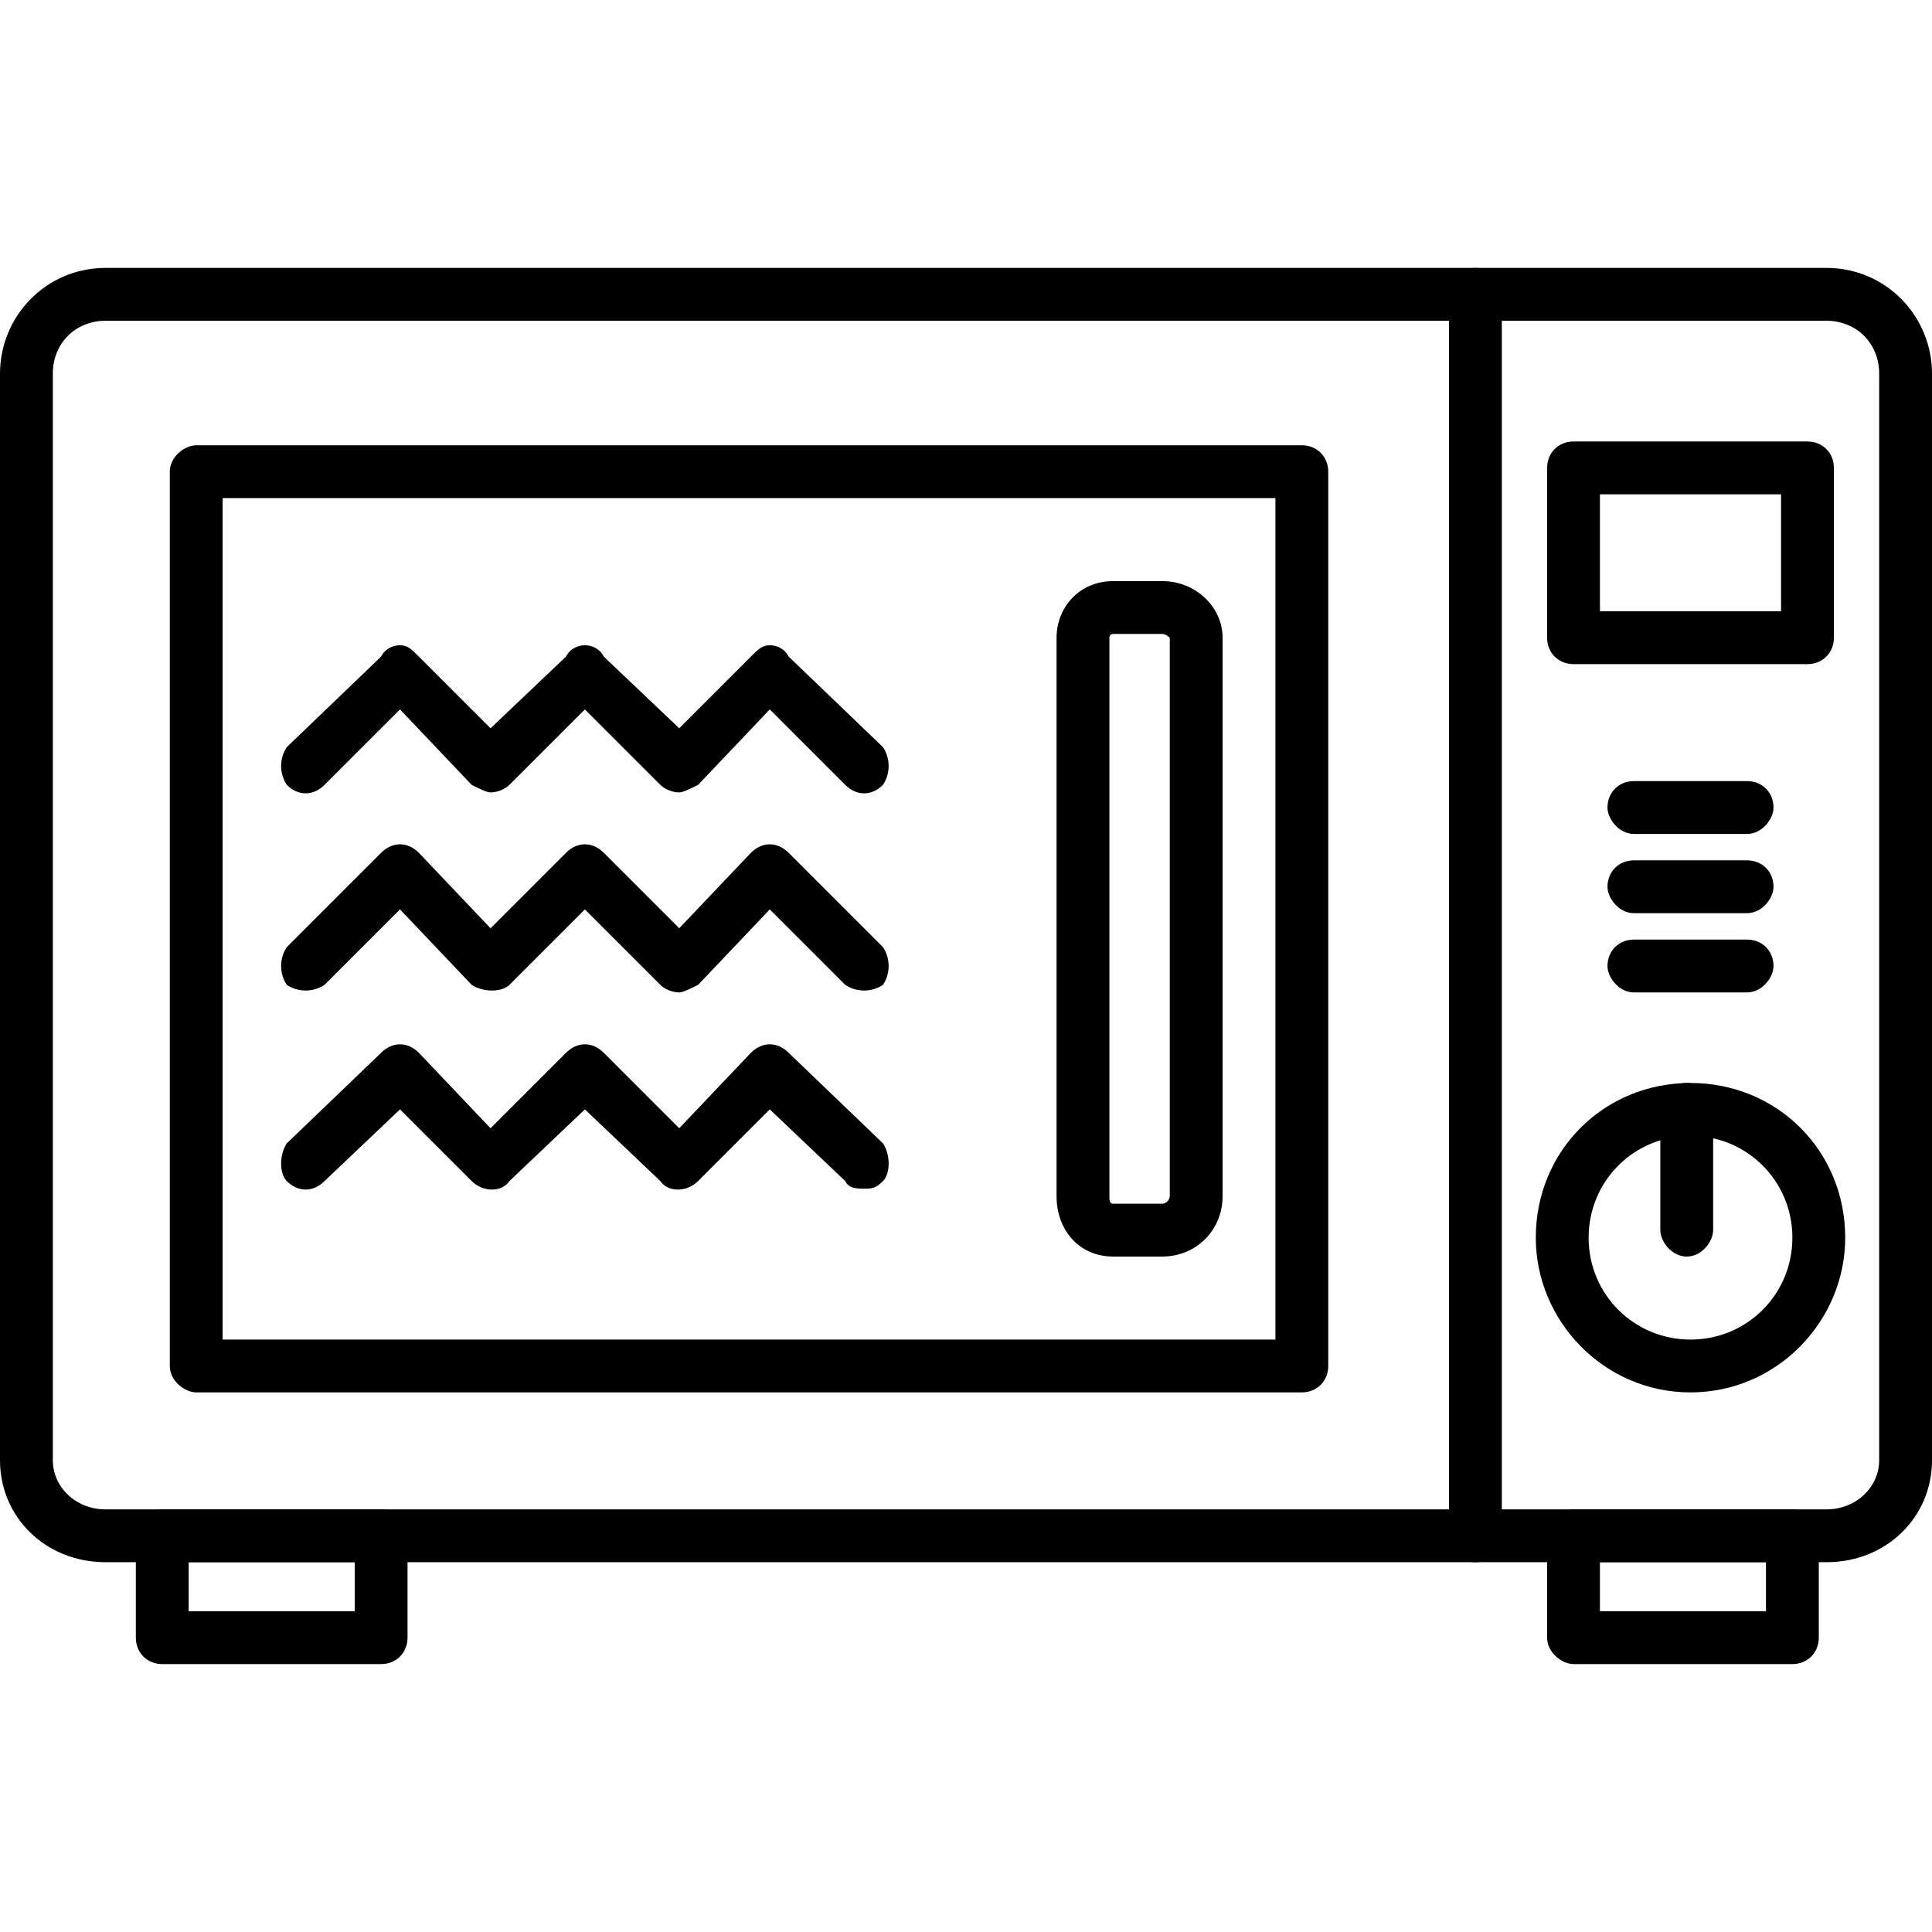
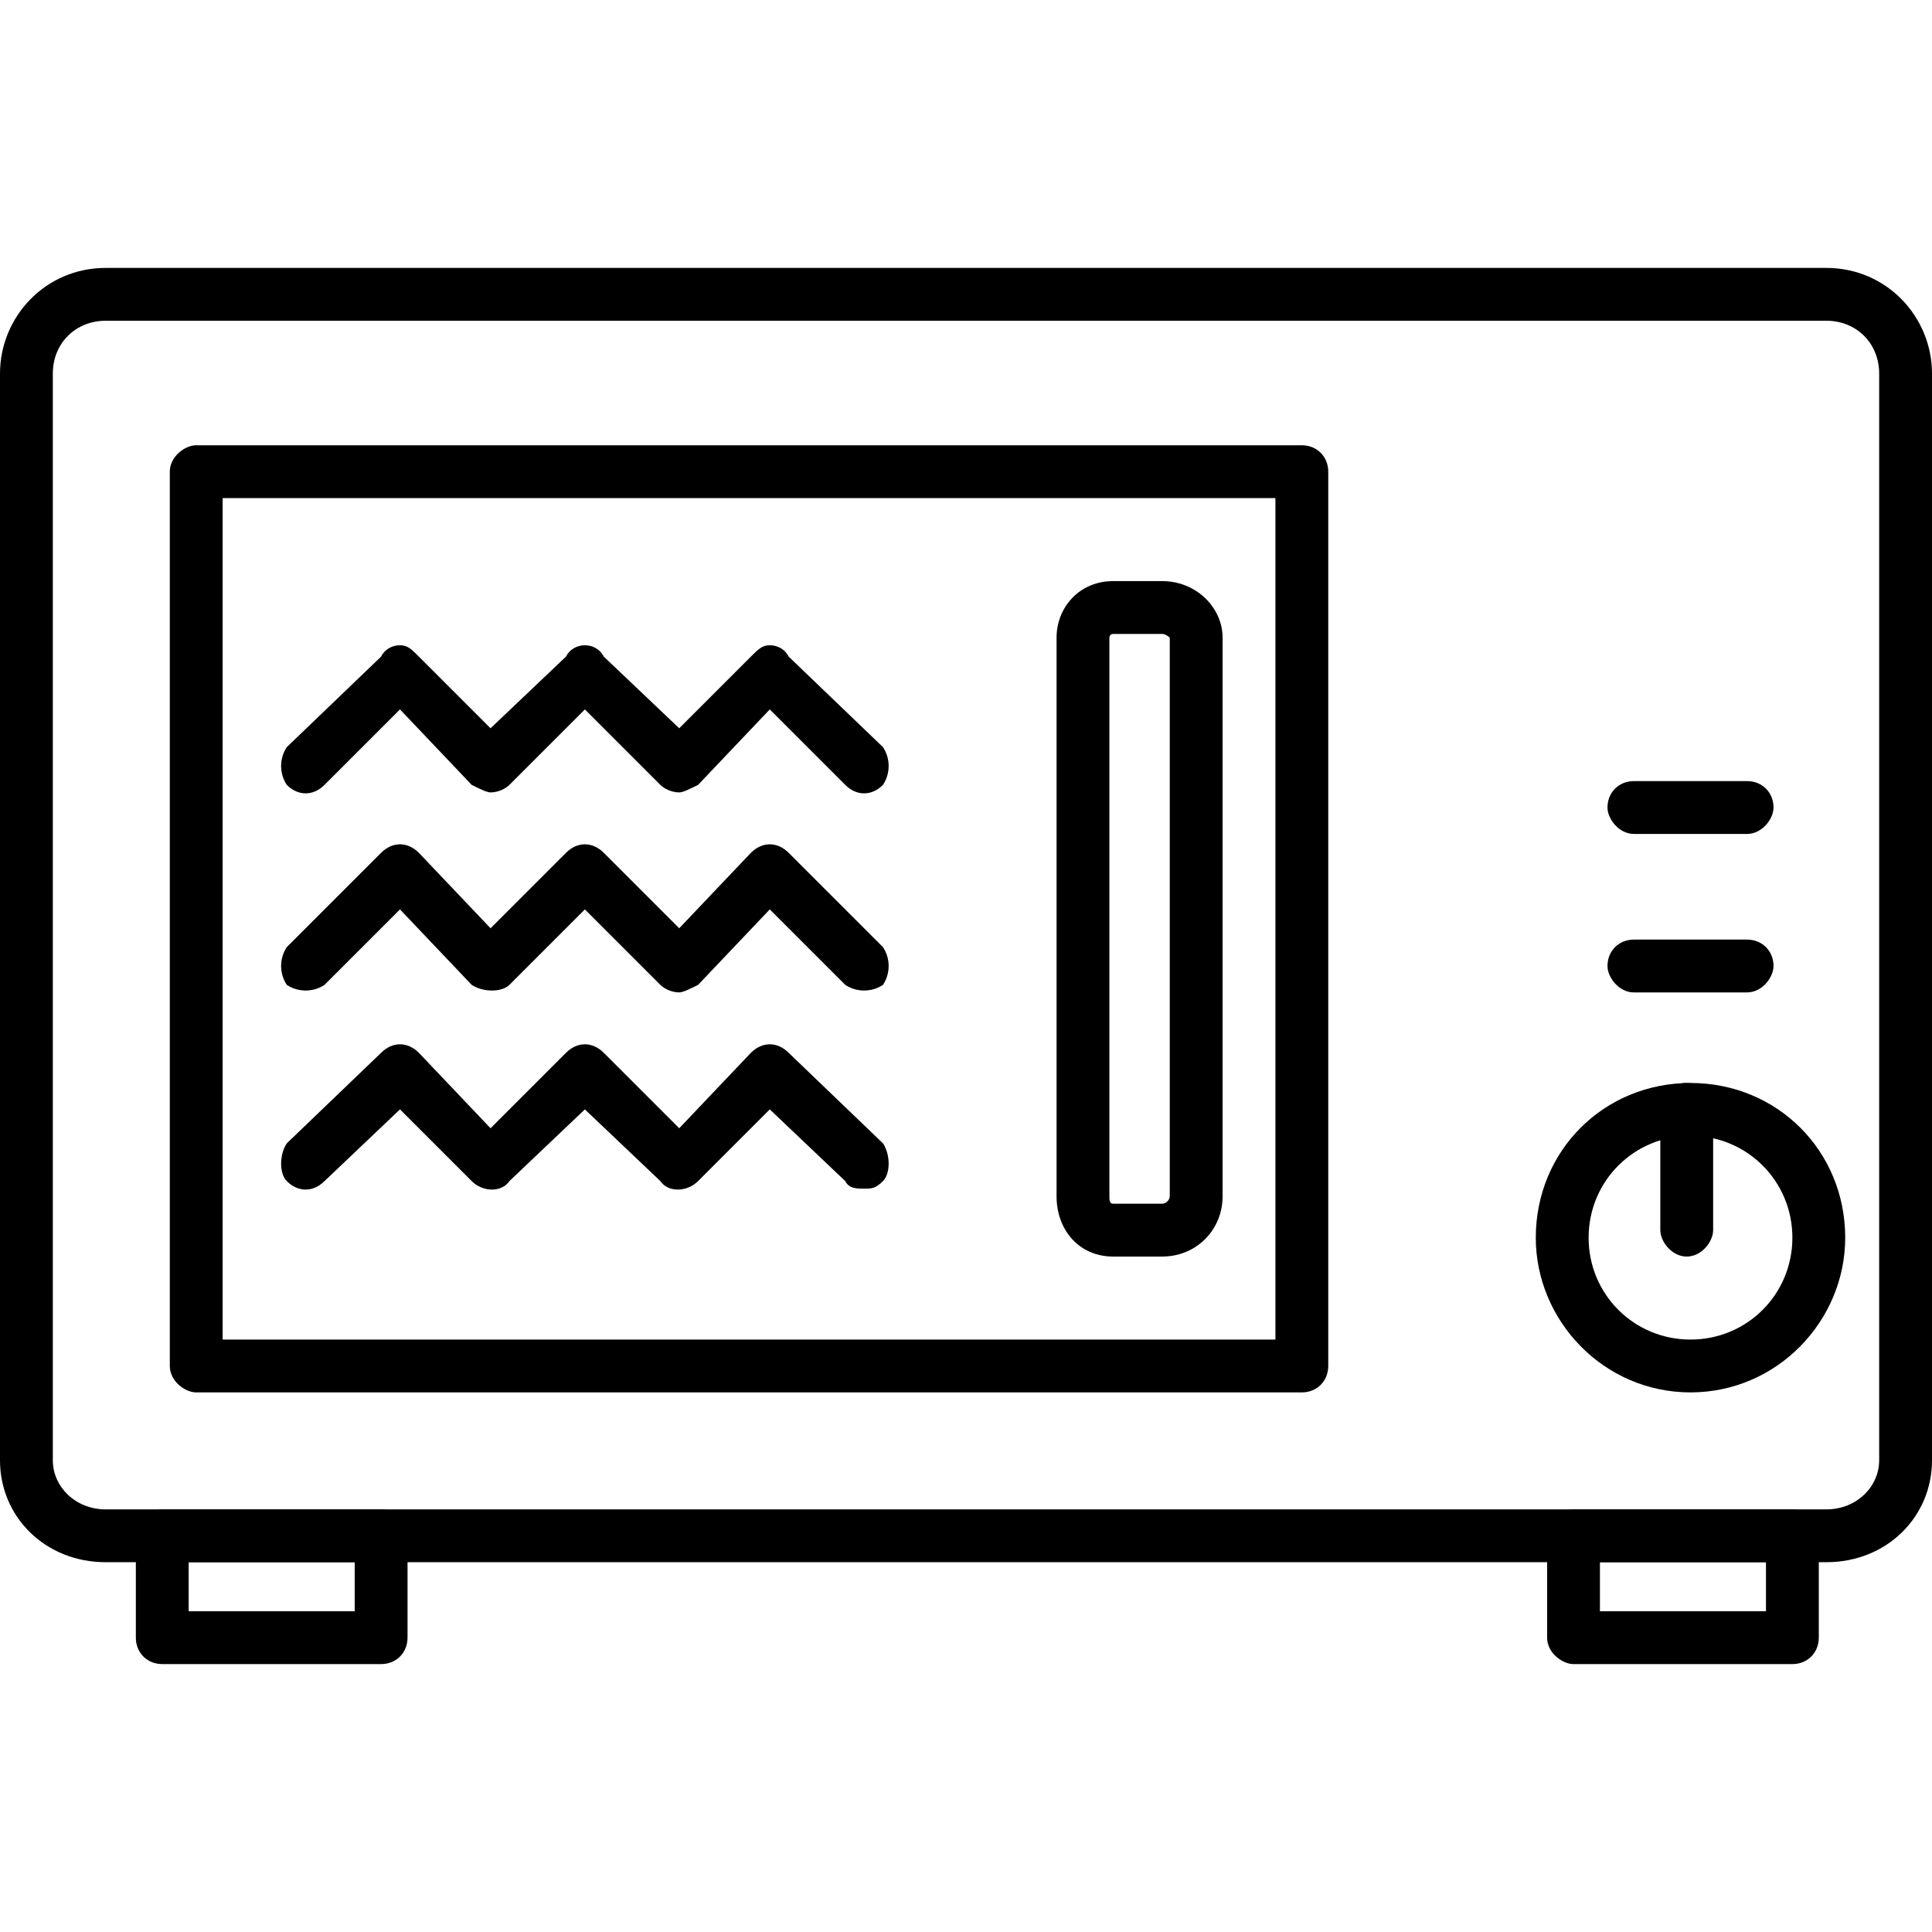
<svg xmlns="http://www.w3.org/2000/svg" xml:space="preserve" width="512px" height="512px" version="1.1" style="shape-rendering:geometricPrecision; text-rendering:geometricPrecision; image-rendering:optimizeQuality; fill-rule:evenodd; clip-rule:evenodd" viewBox="0 0 512 512">
  <defs>
    <style type="text/css"> .fil0 {fill:black} </style>
  </defs>
  <g id="Layer_x0020_1">
    <g id="_402814344">
      <g>
        <g id="_402812688">
          <path class="fil0" d="M484 414l-456 0c-16,0 -28,-12 -28,-27l0 -288c0,-15 12,-28 28,-28l456 0c16,0 28,13 28,28l0 288c0,15 -12,27 -28,27zm-456 -329c-8,0 -14,6 -14,14l0 288c0,7 6,13 14,13l456 0c8,0 14,-6 14,-13l0 -288c0,-8 -6,-14 -14,-14l-456 0z" />
        </g>
        <g id="_402813120">
-           <path class="fil0" d="M391 414c-4,0 -7,-3 -7,-7l0 -329c0,-4 3,-7 7,-7 4,0 7,3 7,7l0 329c0,4 -3,7 -7,7z" />
-         </g>
+           </g>
        <g id="_402813864">
          <path class="fil0" d="M101 441l-58 0c-4,0 -7,-3 -7,-7l0 -27c0,-4 3,-7 7,-7l58 0c4,0 7,3 7,7l0 27c0,4 -3,7 -7,7zm-51 -14l44 0 0 -13 -44 0 0 13z" />
        </g>
        <g id="_402811800">
          <path class="fil0" d="M475 441l-58 0c-3,0 -7,-3 -7,-7l0 -27c0,-4 4,-7 7,-7l58 0c4,0 7,3 7,7l0 27c0,4 -3,7 -7,7zm-51 -14l44 0 0 -13 -44 0 0 13z" />
        </g>
        <g>
          <g id="_402814080">
-             <path class="fil0" d="M479 176l-62 0c-4,0 -7,-3 -7,-7l0 -45c0,-4 3,-7 7,-7l62 0c4,0 7,3 7,7l0 45c0,4 -3,7 -7,7zm-55 -14l48 0 0 -31 -48 0 0 31z" />
-           </g>
+             </g>
          <g>
            <g id="_402814128">
              <path class="fil0" d="M463 221l-30 0c-4,0 -7,-4 -7,-7 0,-4 3,-7 7,-7l30 0c4,0 7,3 7,7 0,3 -3,7 -7,7z" />
            </g>
            <g id="_402814176">
-               <path class="fil0" d="M463 242l-30 0c-4,0 -7,-4 -7,-7 0,-4 3,-7 7,-7l30 0c4,0 7,3 7,7 0,3 -3,7 -7,7z" />
-             </g>
+               </g>
            <g id="_402814440">
              <path class="fil0" d="M463 263l-30 0c-4,0 -7,-4 -7,-7 0,-4 3,-7 7,-7l30 0c4,0 7,3 7,7 0,3 -3,7 -7,7z" />
            </g>
          </g>
          <g>
            <g id="_402814536">
              <path class="fil0" d="M448 369c-23,0 -41,-19 -41,-41 0,-23 18,-41 41,-41 23,0 41,18 41,41 0,22 -18,41 -41,41zm0 -68c-15,0 -27,12 -27,27 0,15 12,27 27,27 15,0 27,-12 27,-27 0,-15 -12,-27 -27,-27z" />
            </g>
            <g id="_402814608">
              <path class="fil0" d="M447 333c-4,0 -7,-4 -7,-7l0 -32c0,-4 3,-7 7,-7 4,0 7,3 7,7l0 32c0,3 -3,7 -7,7z" />
            </g>
          </g>
        </g>
        <g id="_402812256">
          <path class="fil0" d="M345 369l-293 0c-3,0 -7,-3 -7,-7l0 -237c0,-4 4,-7 7,-7l293 0c4,0 7,3 7,7l0 237c0,4 -3,7 -7,7zm-286 -14l279 0 0 -223 -279 0 0 223z" />
        </g>
        <g>
          <g>
            <g id="_402814728">
              <path class="fil0" d="M180 210c-2,0 -4,-1 -5,-2l-20 -20 -20 20c-1,1 -3,2 -5,2l0 0c-1,0 -3,-1 -5,-2l-19 -20 -20 20c-3,3 -7,3 -10,0 -2,-3 -2,-7 0,-10l25 -24c1,-2 3,-3 5,-3 2,0 3,1 5,3l19 19 20 -19c1,-2 3,-3 5,-3 2,0 4,1 5,3l20 19 19 -19c2,-2 3,-3 5,-3 2,0 4,1 5,3l25 24c2,3 2,7 0,10 -3,3 -7,3 -10,0l-20 -20 -19 20c-2,1 -4,2 -5,2z" />
            </g>
            <g id="_402814848">
              <path class="fil0" d="M180 263c-2,0 -4,-1 -5,-2l-20 -20 -20 20c-2,2 -7,2 -10,0l-19 -20 -20 20c-3,2 -7,2 -10,0 -2,-3 -2,-7 0,-10l25 -25c3,-3 7,-3 10,0l19 20 20 -20c3,-3 7,-3 10,0l20 20 19 -20c3,-3 7,-3 10,0l25 25c2,3 2,7 0,10 -3,2 -7,2 -10,0l-20 -20 -19 20c-2,1 -4,2 -5,2z" />
            </g>
            <g id="_402814920">
              <path class="fil0" d="M229 315c-2,0 -4,0 -5,-2l-20 -19 -19 19c-3,3 -8,3 -10,0l-20 -19 -20 19c-2,3 -7,3 -10,0l-19 -19 -20 19c-3,3 -7,3 -10,0 -2,-2 -2,-7 0,-10l25 -24c3,-3 7,-3 10,0l19 20 20 -20c3,-3 7,-3 10,0l20 20 19 -20c3,-3 7,-3 10,0l25 24c2,3 2,8 0,10 -2,2 -3,2 -5,2z" />
            </g>
          </g>
          <g id="_402814992">
            <path class="fil0" d="M308 333l-13 0c-9,0 -15,-7 -15,-16l0 -148c0,-8 6,-15 15,-15l13 0c9,0 16,7 16,15l0 148c0,9 -7,16 -16,16zm-13 -165c-1,0 -1,1 -1,1l0 148c0,1 0,2 1,2l13 0c1,0 2,-1 2,-2l0 -148c0,0 -1,-1 -2,-1l-13 0z" />
          </g>
        </g>
      </g>
    </g>
  </g>
</svg>